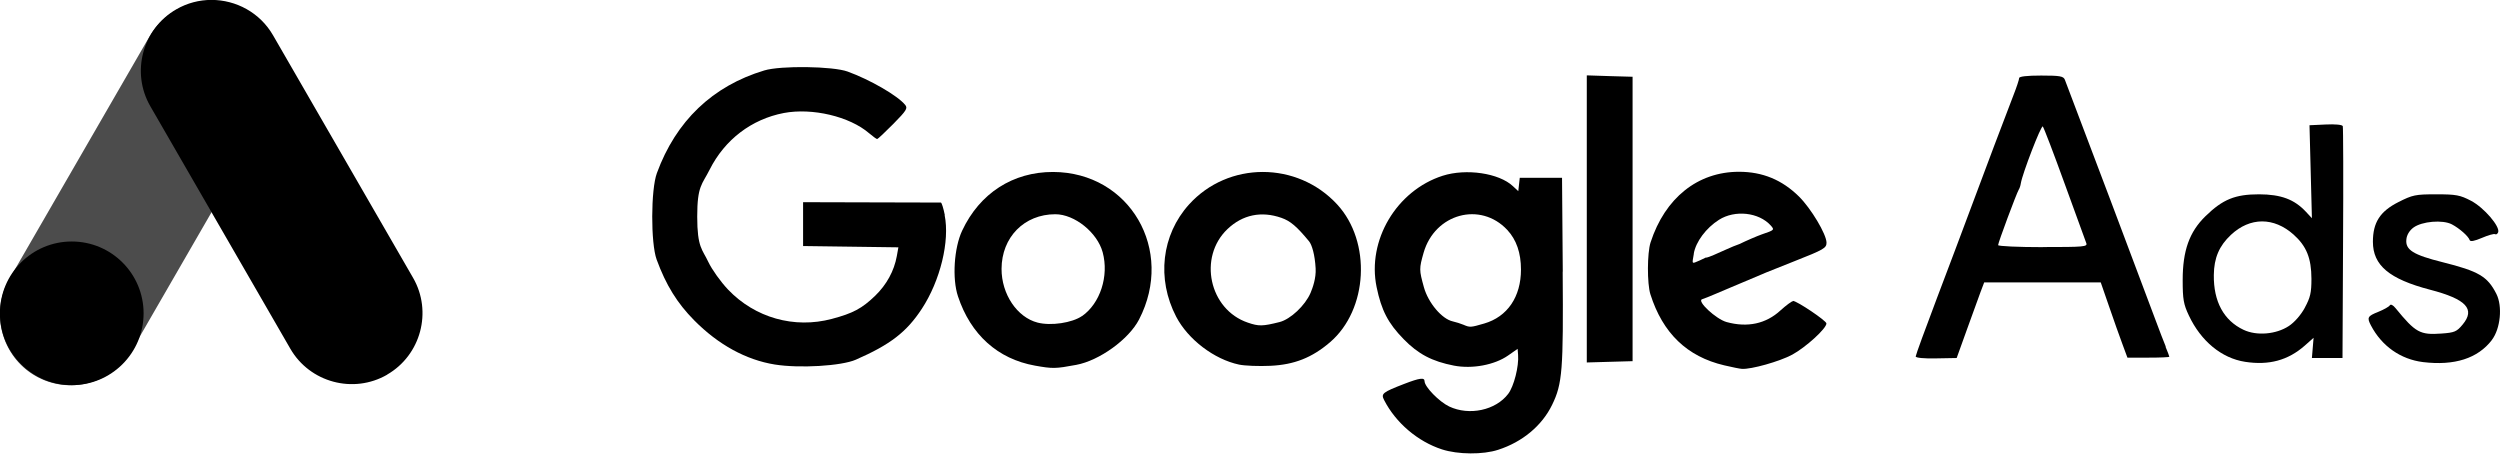
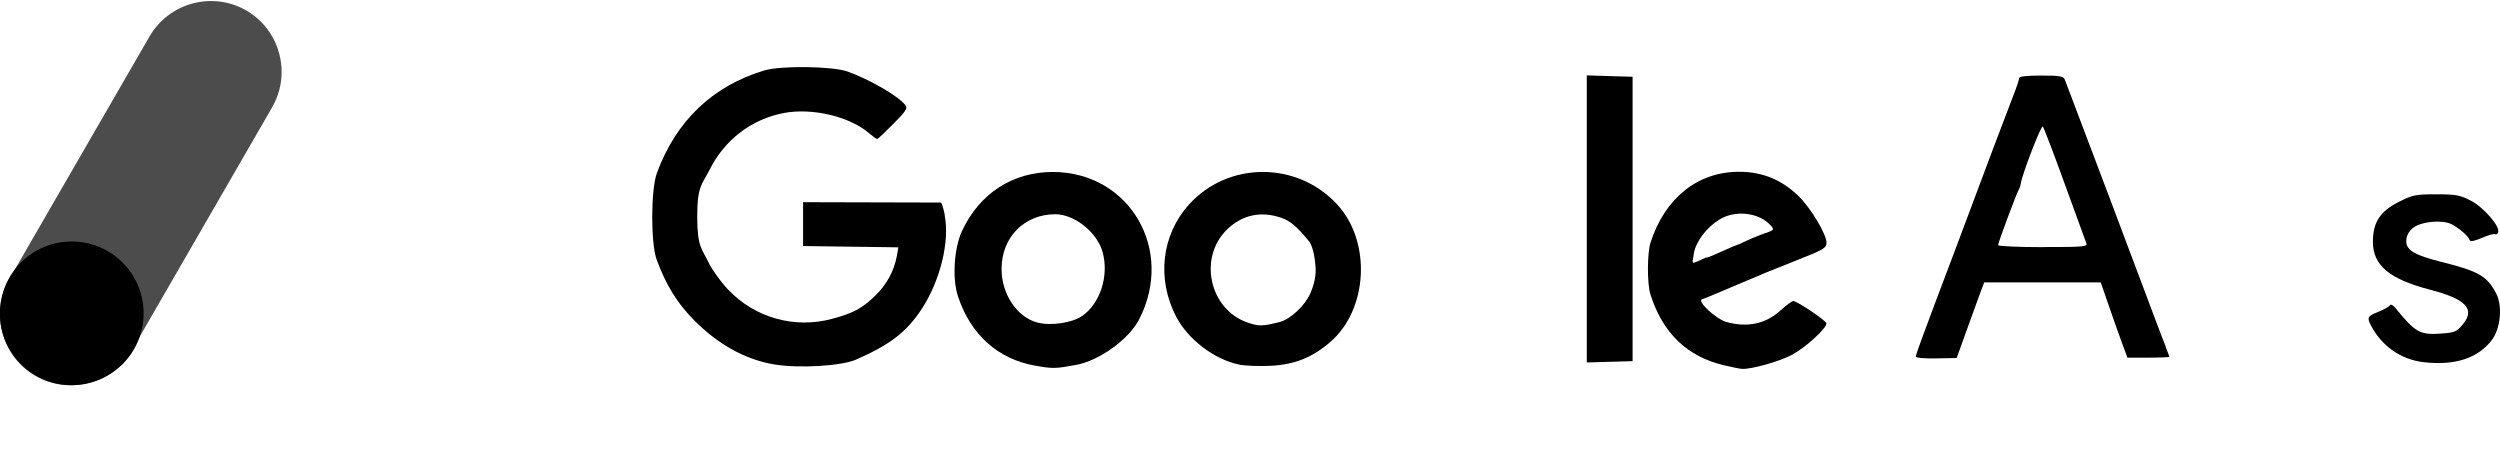
<svg xmlns="http://www.w3.org/2000/svg" id="Capa_2" viewBox="0 0 269.68 48.93">
  <defs>
    <style>
      .cls-1 {
        opacity: .7;
      }
    </style>
  </defs>
  <g id="Capa_1-2" data-name="Capa_1">
    <g>
      <g>
        <path class="cls-1" d="M30.38,7.77c0,1.29-.33,2.6-1.02,3.8l-15.11,26.17c-2.1,3.64-6.8,4.9-10.44,2.8-3.64-2.1-4.9-6.8-2.8-10.44L16.13,3.93C18.23.29,22.93-.97,26.57,1.13c2.44,1.41,3.81,3.99,3.81,6.64Z" />
-         <path d="M41.76,40.42c-3.64,2.1-8.34.84-10.44-2.8l-15.11-26.17c-2.1-3.64-.84-8.34,2.8-10.44,1.19-.69,2.5-1.02,3.8-1.02,2.65,0,5.23,1.37,6.64,3.81l15.11,26.17c2.1,3.64.84,8.34-2.8,10.44Z" />
        <path d="M15.49,33.8c0,4.28-3.47,7.75-7.75,7.75s-7.75-3.47-7.75-7.75,3.47-7.75,7.75-7.75,7.75,3.47,7.75,7.75Z" />
      </g>
      <g>
        <g>
          <path d="M268.81,36.67c-1.52,1.99-4.03,2.8-7.43,2.39-2.42-.3-4.45-1.72-5.62-3.95-.45-.86-.37-1.01.79-1.47.59-.24,1.15-.55,1.24-.7.1-.16.35-.04.63.31,2.15,2.63,2.63,2.9,4.95,2.73,1.41-.1,1.64-.2,2.28-.97,1.39-1.67.4-2.74-3.52-3.76-4.4-1.15-6.16-2.63-6.16-5.17,0-2.08.77-3.28,2.75-4.28,1.54-.78,1.84-.84,4.08-.84,2.15,0,2.57.08,3.76.7,1.39.73,3.16,2.79,2.92,3.4-.07.18-.22.27-.33.2-.11-.07-.75.11-1.42.4-.82.35-1.25.43-1.32.24-.14-.42-1.09-1.26-1.92-1.7-.99-.52-3.23-.33-4.15.35-.43.32-.72.8-.76,1.28-.12,1.12.74,1.66,3.9,2.45,3.91.98,4.85,1.53,5.81,3.42.68,1.34.44,3.75-.48,4.96Z" />
-           <path d="M252.71,13.6c-.05-.15-.83-.22-1.84-.17l-1.74.08.13,5.01.13,5.02-.64-.69c-1.26-1.35-2.69-1.88-5.06-1.89-2.58,0-3.92.54-5.79,2.37-1.73,1.69-2.45,3.71-2.45,6.88,0,2.07.09,2.61.67,3.83,1.3,2.76,3.53,4.6,6.06,4.99,2.58.4,4.63-.16,6.43-1.74l.96-.85-.09,1.09-.09,1.09h1.65s1.65,0,1.65,0l.06-12.39c.04-6.81.02-12.5-.03-12.64ZM248.63,33.19c-.42.78-1.12,1.58-1.73,1.98-1.37.9-3.46,1.08-4.88.41-2.13-1-3.25-3.05-3.21-5.92.02-1.84.58-3.14,1.85-4.33,2.06-1.92,4.62-1.93,6.76-.02,1.39,1.25,1.91,2.53,1.92,4.77,0,1.49-.12,2.01-.71,3.1Z" />
          <path d="M233.63,37.4c-.23-.54-.72-1.84-1.11-2.88-.55-1.52-9.11-24.2-9.78-25.92-.15-.38-.52-.45-2.55-.45-1.54,0-2.38.1-2.38.27,0,.15-.27.98-.61,1.84-.7,1.78-3.23,8.5-4.85,12.85-.59,1.6-2.12,5.65-3.39,9-1.27,3.35-2.31,6.2-2.31,6.34,0,.15.88.24,2.21.21l2.21-.04,1.08-3c.59-1.65,1.26-3.48,1.48-4.08l.41-1.08h12.57l.9,2.6c.49,1.43,1.14,3.26,1.44,4.06l.54,1.46h2.26c1.25,0,2.26-.04,2.26-.1s-.19-.54-.41-1.08ZM220.38,26.66c-2.66,0-4.84-.1-4.84-.22,0-.26,1.99-5.6,2.23-5.99.09-.14.19-.44.22-.67.17-1.06,2.2-6.32,2.37-6.14.11.12,1.17,2.89,2.36,6.18,1.19,3.28,2.24,6.17,2.33,6.4.15.4-.22.43-4.68.43Z" />
        </g>
        <g>
          <path d="M193.41,32.49c-.14,0-.74.45-1.34.99-1.57,1.45-3.56,1.88-5.82,1.26-1.15-.32-3.25-2.28-2.64-2.46.2-.06.87-.33,1.5-.6.63-.27,1.37-.58,1.65-.7.28-.11.79-.33,1.14-.48,1.99-.86,3.19-1.35,5.71-2.34,3.12-1.23,3.42-1.4,3.42-1.98,0-.9-1.67-3.7-2.98-4.99-1.82-1.79-3.92-2.66-6.46-2.66-4.45,0-7.98,2.82-9.54,7.62-.37,1.14-.38,4.45-.02,5.59,1.33,4.2,3.96,6.73,7.97,7.67.84.2,1.69.37,1.9.38.99.07,4.08-.8,5.43-1.53,1.47-.8,3.7-2.83,3.69-3.37,0-.29-3.18-2.43-3.61-2.43ZM182.71,27.36c.22-1.28,1.33-2.77,2.72-3.65,1.72-1.09,4.3-.81,5.58.61.43.48.4.5-.95.96-.54.19-1.74.71-2.41,1.04-.4.14-.92.35-1.44.59-.9.42-1.96.87-2.12.88-.17,0,.18-.11-.75.31-.91.4-.81.41-.62-.74Z" />
          <polygon points="173.64 8.21 176.11 8.28 176.11 38.96 173.64 39.03 171.17 39.1 171.17 8.13 173.64 8.21" />
-           <path d="M168.58,29.32l-.08-10.14h-4.56l-.08.72-.08.72-.58-.54c-1.5-1.41-5.05-1.93-7.58-1.12-4.98,1.6-8.17,6.98-7.12,12.02.52,2.51,1.24,3.89,2.91,5.6,1.58,1.62,3.07,2.4,5.43,2.86,1.97.38,4.38-.07,5.84-1.09l1.03-.72.05.65c.1,1.23-.45,3.4-1.07,4.21-1.35,1.77-4.2,2.38-6.36,1.36-1.08-.51-2.66-2.13-2.66-2.73,0-.42-.53-.35-2.19.29-2.35.91-2.53,1.05-2.17,1.75,1.25,2.44,3.62,4.47,6.25,5.32,1.7.55,4.41.58,6.05.04,2.61-.84,4.73-2.6,5.82-4.85,1.11-2.27,1.22-3.73,1.14-14.38ZM160.1,34.9c-1.47.43-1.54.43-2.24.13-.28-.12-.79-.28-1.14-.36-1.18-.25-2.65-2-3.12-3.68-.52-1.88-.52-2.01-.03-3.74,1.22-4.21,6.13-5.54,9.02-2.45.99,1.06,1.48,2.48,1.48,4.28,0,2.94-1.46,5.09-3.97,5.82Z" />
          <path d="M144.25,22.06c-4.31-4.68-11.76-4.68-15.99,0-2.96,3.28-3.51,8.02-1.38,12.11,1.28,2.45,4.09,4.59,6.78,5.16.62.13,2.15.19,3.39.13,2.56-.12,4.47-.87,6.42-2.54,4.1-3.51,4.49-10.83.78-14.86ZM141.37,31.6c-.58,1.35-2.16,2.84-3.34,3.14-1.84.46-2.24.47-3.43.06-4.16-1.41-5.38-7.05-2.19-10.09,1.63-1.55,3.65-1.97,5.82-1.21.97.34,1.66.93,2.98,2.53.31.38.63,1.44.71,2.93.06,1.05-.32,2.09-.55,2.64Z" />
-           <path d="M113.6,18.55c-4.34-.01-7.92,2.3-9.81,6.33-.88,1.87-1.09,5.18-.45,7.09,1.37,4.13,4.29,6.75,8.3,7.47,1.91.34,2.21.34,4.45-.08,2.5-.46,5.67-2.75,6.78-4.89,3.88-7.5-1-15.89-9.27-15.92ZM116.72,34.09c-1.07.74-3.35,1.08-4.79.71-2.22-.57-3.9-3.08-3.89-5.8.01-3.41,2.45-5.89,5.8-5.89,2.08,0,4.53,1.97,5.11,4.11.69,2.56-.27,5.51-2.23,6.88Z" />
+           <path d="M113.6,18.55c-4.34-.01-7.92,2.3-9.81,6.33-.88,1.87-1.09,5.18-.45,7.09,1.37,4.13,4.29,6.75,8.3,7.47,1.91.34,2.21.34,4.45-.08,2.5-.46,5.67-2.75,6.78-4.89,3.88-7.5-1-15.89-9.27-15.92M116.72,34.09c-1.07.74-3.35,1.08-4.79.71-2.22-.57-3.9-3.08-3.89-5.8.01-3.41,2.45-5.89,5.8-5.89,2.08,0,4.53,1.97,5.11,4.11.69,2.56-.27,5.51-2.23,6.88Z" />
          <path d="M101.9,23.2c.57,2.81-.47,7.07-2.46,10.11-1.64,2.5-3.39,3.86-7.12,5.49-1.55.68-6.08.95-8.75.52-3.09-.5-6.08-2.13-8.69-4.77-1.83-1.85-3.04-3.8-4.05-6.56-.64-1.76-.63-7.54.03-9.32,2.06-5.62,6-9.39,11.58-11.07,1.77-.54,7.41-.46,9,.12,2.42.88,5.38,2.59,6.2,3.59.3.36.15.61-1.27,2.05-.89.9-1.68,1.64-1.75,1.64s-.47-.29-.87-.63c-2.1-1.81-6.14-2.76-9.2-2.18-3.48.67-6.37,2.87-8,6.11-.81,1.62-1.34,1.71-1.34,5.07s.56,3.52,1.2,4.89c.38.81,1.34,2.15,2.13,2.98,2.9,3.04,7.14,4.24,11.19,3.16,2.27-.6,3.25-1.12,4.67-2.49,1.24-1.2,2.05-2.68,2.34-4.28l.17-.95-5.14-.07-5.14-.07v-4.73l7.35.02c4.04.01,7.42.02,7.51.02s.28.61.43,1.36Z" />
        </g>
      </g>
    </g>
  </g>
</svg>